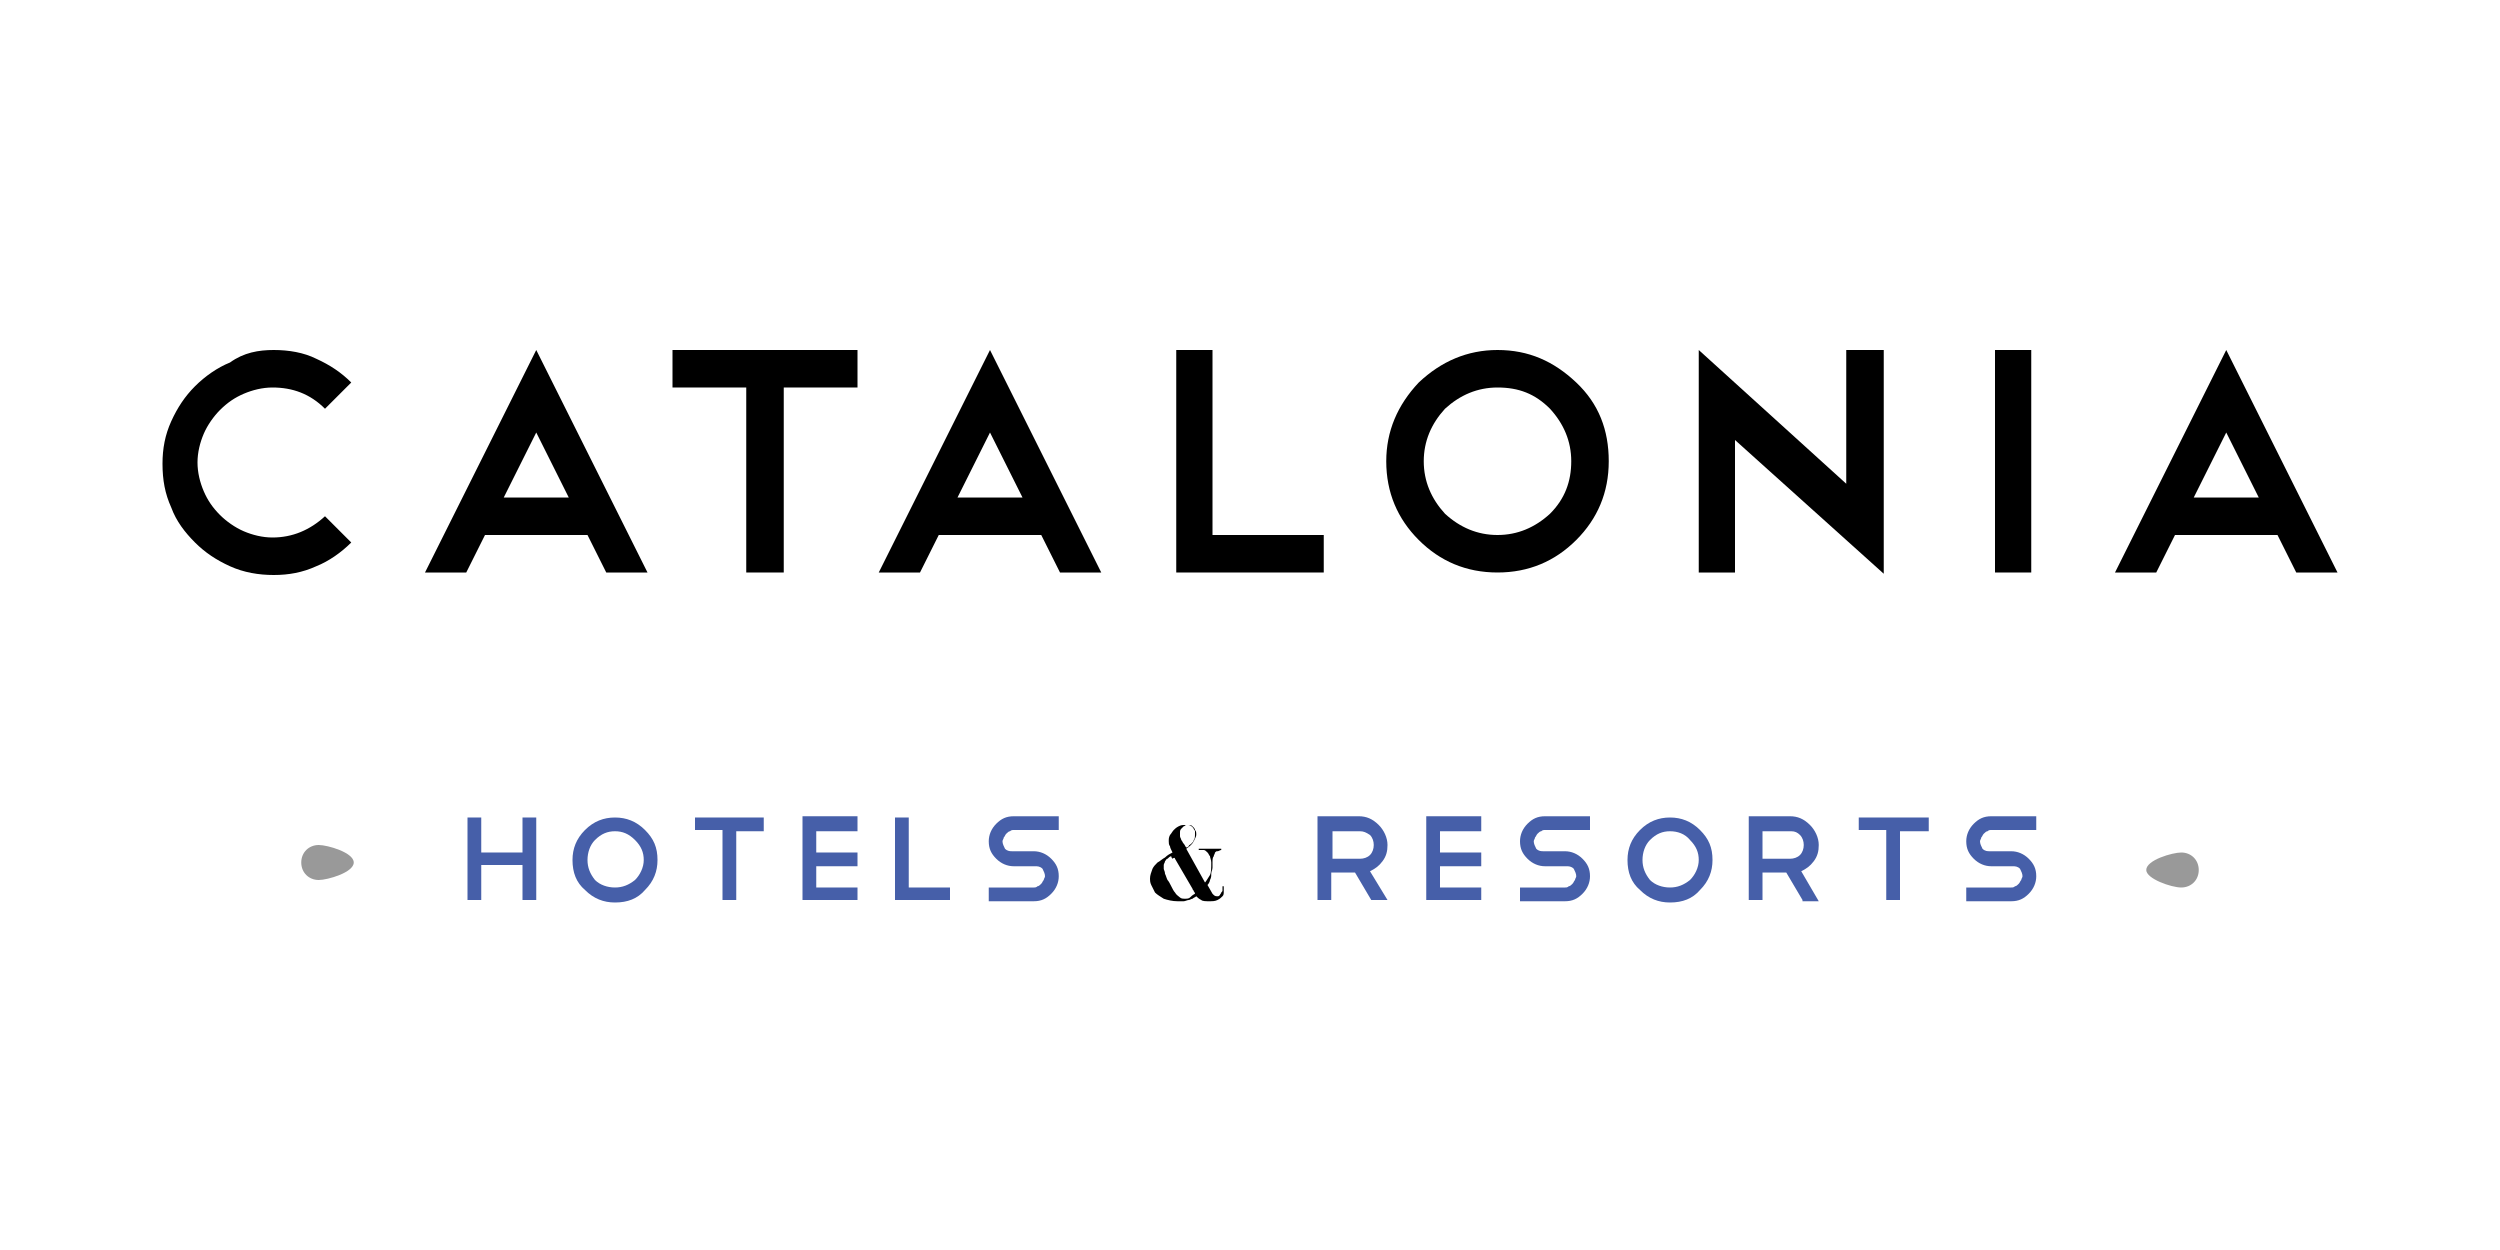
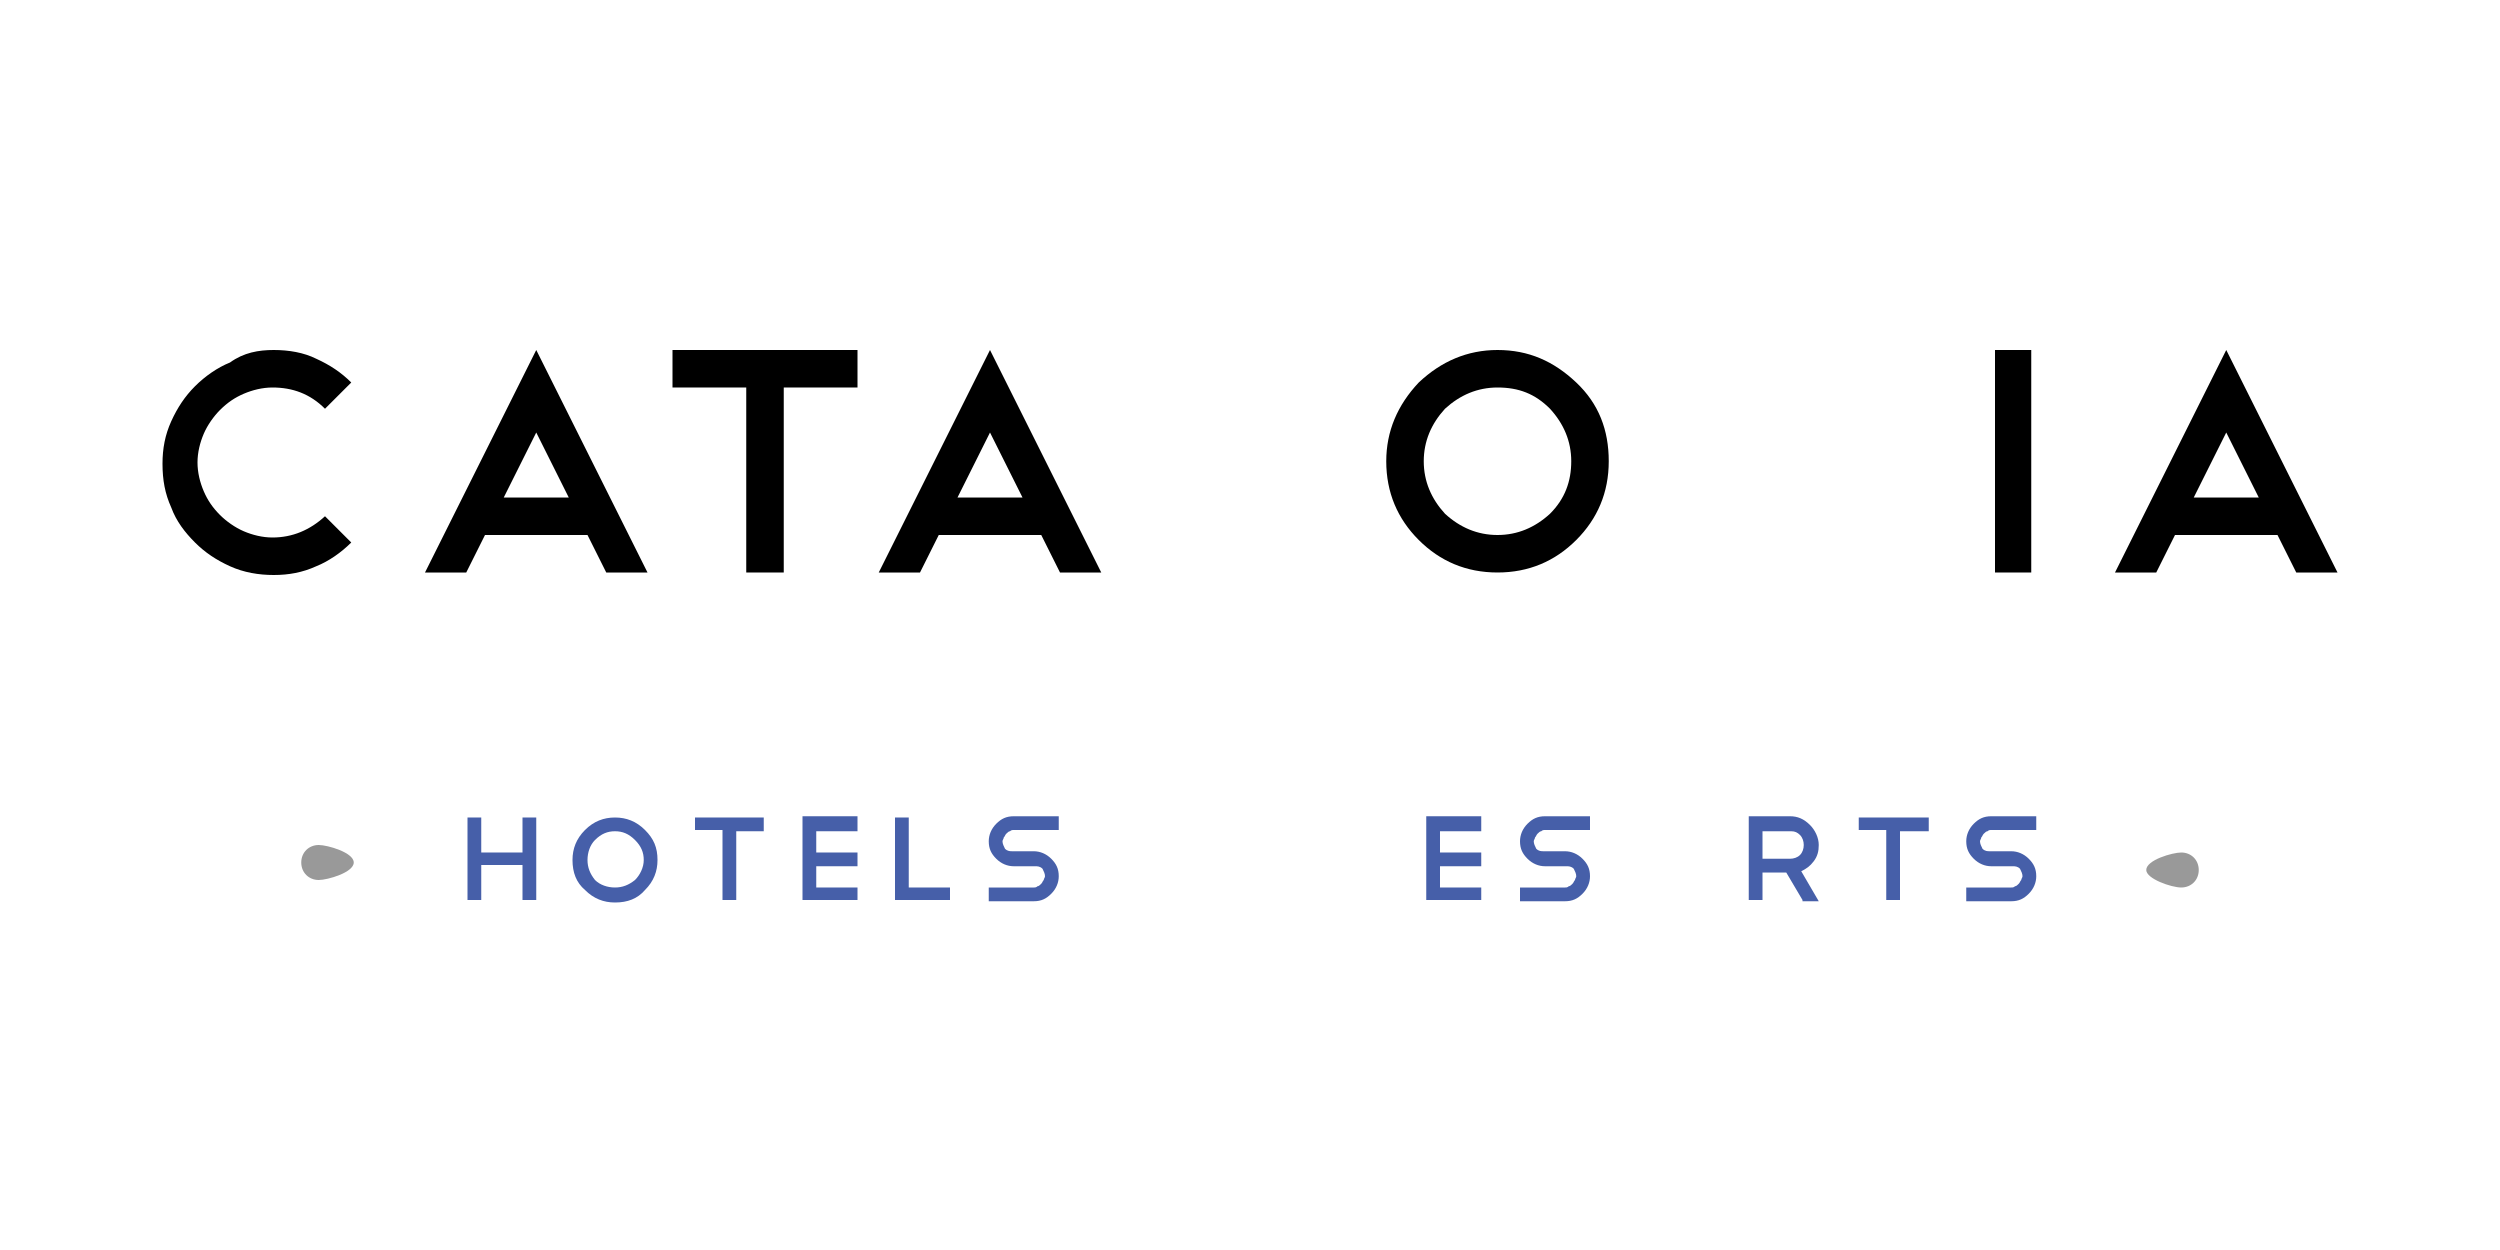
<svg xmlns="http://www.w3.org/2000/svg" version="1.1" id="Layer_1" x="0px" y="0px" viewBox="0 0 200 100" style="enable-background:new 0 0 200 100;" xml:space="preserve">
  <style type="text/css">
	.st0{fill:#465FA9;}
	.st1{fill-rule:evenodd;clip-rule:evenodd;fill:#999999;}
	.st2{fill-rule:evenodd;clip-rule:evenodd;}
</style>
  <g>
    <g>
      <path d="M21.9,28c1.2,0,2.4,0.2,3.4,0.7c1.1,0.5,2,1.1,2.8,1.9l-2.1,2.1c-1.2-1.2-2.6-1.7-4.2-1.7c-0.8,0-1.6,0.2-2.3,0.5    c-0.7,0.3-1.3,0.7-1.9,1.3c-0.5,0.5-1,1.2-1.3,1.9c-0.3,0.7-0.5,1.5-0.5,2.3c0,0.8,0.2,1.6,0.5,2.3c0.3,0.7,0.7,1.3,1.3,1.9    c0.5,0.5,1.2,1,1.9,1.3c0.7,0.3,1.5,0.5,2.3,0.5c1.6,0,3-0.6,4.2-1.7l2.1,2.1c-0.8,0.8-1.8,1.5-2.8,1.9c-1.1,0.5-2.2,0.7-3.4,0.7    c-1.2,0-2.4-0.2-3.5-0.7c-1.1-0.5-2-1.1-2.8-1.9c-0.8-0.8-1.5-1.7-1.9-2.8c-0.5-1.1-0.7-2.2-0.7-3.5c0-1.2,0.2-2.3,0.7-3.4    c0.5-1.1,1.1-2,1.9-2.8c0.8-0.8,1.8-1.5,2.8-1.9C19.5,28.2,20.7,28,21.9,28z" />
      <path d="M47,42.8h-8.2l-1.5,3H34L42.9,28l8.9,17.8h-3.3L47,42.8z M40.3,39.8h5.2l-2.6-5.2L40.3,39.8z" />
      <path d="M53.8,28h14.8v3h-5.9v14.8h-3V31h-5.9V28z" />
      <path d="M83.3,42.8h-8.2l-1.5,3h-3.3L79.2,28l8.9,17.8h-3.3L83.3,42.8z M76.6,39.8h5.2l-2.6-5.2L76.6,39.8z" />
-       <path d="M94.1,28H97v14.8h8.9v3H94.1V28z" />
      <path d="M119.8,28c2.5,0,4.5,0.9,6.3,2.6c1.8,1.7,2.6,3.8,2.6,6.3c0,2.5-0.9,4.6-2.6,6.3c-1.7,1.7-3.8,2.6-6.3,2.6    c-2.5,0-4.6-0.9-6.3-2.6c-1.7-1.7-2.6-3.8-2.6-6.3c0-2.4,0.9-4.5,2.6-6.3C115.3,28.9,117.4,28,119.8,28z M119.8,31    c-1.6,0-3,0.6-4.2,1.7c-1.1,1.2-1.7,2.6-1.7,4.2c0,1.6,0.6,3,1.7,4.2c1.2,1.1,2.6,1.7,4.2,1.7c1.6,0,3-0.6,4.2-1.7    c1.2-1.2,1.7-2.6,1.7-4.2c0-1.6-0.6-3-1.7-4.2C122.8,31.5,121.5,31,119.8,31z" />
-       <path d="M135.9,28l11.8,10.7V28h3v17.8v0v0.1l-11.9-10.7v10.6h-2.9V28z" />
      <path d="M159.6,28h2.9v17.8h-2.9V28z" />
      <path d="M182.2,42.8H174l-1.5,3h-3.3l8.9-17.8l8.9,17.8h-3.3L182.2,42.8z M175.5,39.8h5.2l-2.6-5.2L175.5,39.8z" />
    </g>
    <g>
      <g>
        <g>
          <path class="st0" d="M37.4,65.4h1.1v2.8h3.3v-2.8h1.1V72h-1.1v-2.8h-3.3V72h-1.1V65.4z" />
          <path class="st0" d="M49.2,65.4c0.9,0,1.7,0.3,2.4,1c0.7,0.7,1,1.4,1,2.4c0,0.9-0.3,1.7-1,2.4c-0.6,0.7-1.4,1-2.4,1      c-0.9,0-1.7-0.3-2.4-1c-0.7-0.6-1-1.4-1-2.4c0-0.9,0.3-1.7,1-2.4C47.5,65.7,48.3,65.4,49.2,65.4z M49.2,66.5      c-0.6,0-1.1,0.2-1.6,0.7c-0.4,0.4-0.6,1-0.6,1.6c0,0.6,0.2,1.1,0.6,1.6c0.4,0.4,1,0.6,1.6,0.6c0.6,0,1.1-0.2,1.6-0.6      c0.4-0.4,0.7-1,0.7-1.6c0-0.6-0.2-1.1-0.7-1.6C50.3,66.7,49.8,66.5,49.2,66.5z" />
          <path class="st0" d="M55.5,65.4h5.6v1.1h-2.2V72h-1.1v-5.6h-2.2V65.4z" />
          <path class="st0" d="M68.6,65.4v1.1h-3.3v1.7h3.3v1.1h-3.3v1.7h3.3V72h-4.4v-6.7H68.6z" />
          <path class="st0" d="M71.6,65.4h1.1v5.6H76V72h-4.4V65.4z" />
          <path class="st0" d="M81.1,69.3c-0.5,0-1-0.2-1.4-0.6c-0.4-0.4-0.6-0.8-0.6-1.4c0-0.5,0.2-1,0.6-1.4c0.4-0.4,0.8-0.6,1.4-0.6      h3.6v1.1h-3.6c-0.1,0-0.2,0-0.3,0.1c-0.1,0-0.2,0.1-0.3,0.2c-0.1,0.1-0.1,0.2-0.2,0.3c0,0.1-0.1,0.2-0.1,0.3      c0,0.2,0.1,0.4,0.2,0.6c0.2,0.2,0.4,0.2,0.6,0.2h1.7c0.5,0,1,0.2,1.4,0.6c0.4,0.4,0.6,0.8,0.6,1.4c0,0.5-0.2,1-0.6,1.4      c-0.4,0.4-0.8,0.6-1.4,0.6h-3.6v-1.1h3.6c0.1,0,0.2,0,0.3-0.1c0.1,0,0.2-0.1,0.3-0.2c0.1-0.1,0.1-0.2,0.2-0.3      c0-0.1,0.1-0.2,0.1-0.3c0-0.2-0.1-0.4-0.2-0.6c-0.2-0.2-0.4-0.2-0.6-0.2H81.1z" />
-           <path class="st0" d="M109.7,72l-1.3-2.2h-1.9V72h-1.1v-6.7h3.3c0.6,0,1.1,0.2,1.6,0.7c0.4,0.4,0.7,1,0.7,1.6      c0,0.5-0.1,0.9-0.4,1.3c-0.3,0.4-0.6,0.6-1,0.8L111,72H109.7z M108.8,66.5h-2.2v2.2l2.2,0c0.3,0,0.6-0.1,0.8-0.3      c0.2-0.2,0.3-0.5,0.3-0.8c0-0.3-0.1-0.6-0.3-0.8C109.3,66.6,109.1,66.5,108.8,66.5z" />
          <path class="st0" d="M118.5,65.4v1.1h-3.3v1.7h3.3v1.1h-3.3v1.7h3.3V72h-4.4v-6.7H118.5z" />
          <path class="st0" d="M123.6,69.3c-0.5,0-1-0.2-1.4-0.6c-0.4-0.4-0.6-0.8-0.6-1.4c0-0.5,0.2-1,0.6-1.4c0.4-0.4,0.8-0.6,1.4-0.6      h3.6v1.1h-3.6c-0.1,0-0.2,0-0.3,0.1c-0.1,0-0.2,0.1-0.3,0.2c-0.1,0.1-0.1,0.2-0.2,0.3c0,0.1-0.1,0.2-0.1,0.3      c0,0.2,0.1,0.4,0.2,0.6c0.2,0.2,0.4,0.2,0.6,0.2h1.7c0.5,0,1,0.2,1.4,0.6c0.4,0.4,0.6,0.8,0.6,1.4c0,0.5-0.2,1-0.6,1.4      c-0.4,0.4-0.8,0.6-1.4,0.6h-3.6v-1.1h3.6c0.1,0,0.2,0,0.3-0.1c0.1,0,0.2-0.1,0.3-0.2c0.1-0.1,0.1-0.2,0.2-0.3      c0-0.1,0.1-0.2,0.1-0.3c0-0.2-0.1-0.4-0.2-0.6c-0.2-0.2-0.4-0.2-0.6-0.2H123.6z" />
-           <path class="st0" d="M133.6,65.4c0.9,0,1.7,0.3,2.4,1c0.7,0.7,1,1.4,1,2.4c0,0.9-0.3,1.7-1,2.4c-0.6,0.7-1.4,1-2.4,1      c-0.9,0-1.7-0.3-2.4-1c-0.7-0.6-1-1.4-1-2.4c0-0.9,0.3-1.7,1-2.4C131.9,65.7,132.7,65.4,133.6,65.4z M133.6,66.5      c-0.6,0-1.1,0.2-1.6,0.7c-0.4,0.4-0.6,1-0.6,1.6c0,0.6,0.2,1.1,0.6,1.6c0.4,0.4,1,0.6,1.6,0.6c0.6,0,1.1-0.2,1.6-0.6      c0.4-0.4,0.7-1,0.7-1.6c0-0.6-0.2-1.1-0.7-1.6C134.8,66.7,134.2,66.5,133.6,66.5z" />
          <path class="st0" d="M144.2,72l-1.3-2.2H141V72h-1.1v-6.7h3.3c0.6,0,1.1,0.2,1.6,0.7c0.4,0.4,0.7,1,0.7,1.6      c0,0.5-0.1,0.9-0.4,1.3c-0.3,0.4-0.6,0.6-1,0.8l1.4,2.4H144.2z M143.3,66.5H141v2.2l2.2,0c0.3,0,0.6-0.1,0.8-0.3      c0.2-0.2,0.3-0.5,0.3-0.8c0-0.3-0.1-0.6-0.3-0.8C143.8,66.6,143.6,66.5,143.3,66.5z" />
          <path class="st0" d="M148.7,65.4h5.6v1.1H152V72h-1.1v-5.6h-2.2V65.4z" />
          <path class="st0" d="M159.3,69.3c-0.5,0-1-0.2-1.4-0.6c-0.4-0.4-0.6-0.8-0.6-1.4c0-0.5,0.2-1,0.6-1.4c0.4-0.4,0.8-0.6,1.4-0.6      h3.6v1.1h-3.6c-0.1,0-0.2,0-0.3,0.1c-0.1,0-0.2,0.1-0.3,0.2c-0.1,0.1-0.1,0.2-0.2,0.3c0,0.1-0.1,0.2-0.1,0.3      c0,0.2,0.1,0.4,0.2,0.6c0.2,0.2,0.4,0.2,0.6,0.2h1.7c0.5,0,1,0.2,1.4,0.6c0.4,0.4,0.6,0.8,0.6,1.4c0,0.5-0.2,1-0.6,1.4      c-0.4,0.4-0.8,0.6-1.4,0.6h-3.6v-1.1h3.6c0.1,0,0.2,0,0.3-0.1c0.1,0,0.2-0.1,0.3-0.2c0.1-0.1,0.1-0.2,0.2-0.3      c0-0.1,0.1-0.2,0.1-0.3c0-0.2-0.1-0.4-0.2-0.6c-0.2-0.2-0.4-0.2-0.6-0.2H159.3z" />
        </g>
        <path class="st1" d="M171.7,69.6c0-0.8,2.1-1.4,2.8-1.4c0.8,0,1.4,0.6,1.4,1.4c0,0.8-0.6,1.4-1.4,1.4     C173.7,71,171.7,70.3,171.7,69.6z" />
        <path class="st1" d="M28.3,69c0,0.8-2.1,1.4-2.8,1.4c-0.8,0-1.4-0.6-1.4-1.4c0-0.8,0.6-1.4,1.4-1.4C26.2,67.6,28.3,68.2,28.3,69z     " />
      </g>
-       <path class="st2" d="M95.6,66.8c0,0.1,0,0.3-0.1,0.4c0,0.1-0.1,0.2-0.2,0.3c-0.1,0.1-0.2,0.1-0.2,0.2c-0.1,0.1-0.2,0.1-0.2,0.1    c-0.1-0.1-0.1-0.2-0.2-0.3c-0.1-0.1-0.1-0.2-0.2-0.3c0-0.1-0.1-0.2-0.1-0.3c0-0.1,0-0.2,0-0.3c0-0.1,0-0.2,0.1-0.3    c0.1-0.1,0.1-0.1,0.2-0.2c0.1,0,0.1-0.1,0.2-0.1c0.1,0,0.1,0,0.1,0c0.1,0,0.2,0,0.3,0.1c0.1,0,0.1,0.1,0.2,0.2    c0,0.1,0.1,0.1,0.1,0.2C95.6,66.7,95.6,66.7,95.6,66.8z M94,68.7l1.4,2.4c0,0.1,0.1,0.1,0.1,0.2c0,0,0.1,0.1,0.1,0.2    c-0.2,0.1-0.3,0.2-0.4,0.3c-0.1,0.1-0.3,0.1-0.4,0.1c-0.1,0-0.3,0-0.4-0.1c-0.1-0.1-0.3-0.2-0.4-0.4c-0.1-0.1-0.2-0.3-0.3-0.5    c-0.1-0.2-0.2-0.4-0.3-0.5c-0.1-0.2-0.1-0.3-0.2-0.5c0-0.2-0.1-0.3-0.1-0.4c0-0.1,0-0.2,0-0.3c0-0.1,0.1-0.2,0.1-0.3    c0.1-0.1,0.1-0.2,0.2-0.2c0.1-0.1,0.2-0.2,0.3-0.2c0,0,0,0.1,0.1,0.2C93.9,68.6,94,68.6,94,68.7z M96.4,70.6l-1.5-2.7    c0.3-0.2,0.5-0.4,0.6-0.6c0.1-0.2,0.2-0.4,0.2-0.5c0-0.2,0-0.3-0.1-0.4c0-0.1-0.1-0.2-0.2-0.3c-0.1-0.1-0.2-0.1-0.3-0.1    C95.1,66,95,66,94.8,66c-0.2,0-0.3,0-0.5,0.1c-0.2,0.1-0.3,0.2-0.4,0.3c-0.1,0.1-0.2,0.3-0.3,0.4c-0.1,0.2-0.1,0.3-0.1,0.5    c0,0.1,0,0.3,0.1,0.4c0,0.1,0.1,0.3,0.2,0.5c-0.2,0.1-0.4,0.2-0.6,0.4c-0.2,0.1-0.4,0.3-0.6,0.4c-0.2,0.2-0.3,0.3-0.4,0.5    C92.1,69.8,92,70,92,70.3c0,0.1,0,0.3,0.1,0.5c0.1,0.2,0.2,0.4,0.3,0.6c0.2,0.2,0.4,0.3,0.7,0.5c0.3,0.1,0.7,0.2,1.1,0.2    c0.2,0,0.4,0,0.5,0c0.1,0,0.3-0.1,0.4-0.1c0.1,0,0.2-0.1,0.3-0.1c0.1-0.1,0.2-0.1,0.3-0.2c0.1,0.1,0.2,0.2,0.4,0.3    c0.1,0.1,0.4,0.1,0.6,0.1c0.3,0,0.5,0,0.7-0.1c0.2-0.1,0.3-0.2,0.4-0.3c0.1-0.1,0.1-0.2,0.1-0.4c0-0.1,0-0.2,0-0.2    c0,0,0-0.1,0-0.1c0,0,0,0,0-0.1h-0.1c0,0,0,0.1,0,0.1c0,0,0,0,0,0.1c0,0,0,0.1,0,0.1c0,0.1,0,0.1-0.1,0.2c0,0.1-0.1,0.1-0.1,0.2    c-0.1,0.1-0.1,0.1-0.2,0.1c-0.1,0-0.2,0-0.3-0.1c-0.1-0.1-0.1-0.1-0.1-0.1l-0.4-0.7c0.1-0.1,0.2-0.3,0.2-0.4    c0.1-0.2,0.1-0.3,0.1-0.5c0-0.2,0.1-0.3,0.1-0.5c0-0.2,0-0.3,0-0.4c0-0.2,0-0.4,0.1-0.5c0-0.1,0.1-0.2,0.1-0.3    c0.1-0.1,0.1-0.1,0.2-0.1c0.1,0,0.2-0.1,0.3-0.1v-0.1h-1.8v0.1c0.2,0,0.3,0,0.4,0c0.1,0,0.2,0.1,0.3,0.2c0.1,0.1,0.1,0.2,0.2,0.3    c0,0.1,0.1,0.3,0.1,0.5c0,0.4,0,0.8-0.1,1C96.6,70.3,96.5,70.5,96.4,70.6z" />
    </g>
  </g>
</svg>